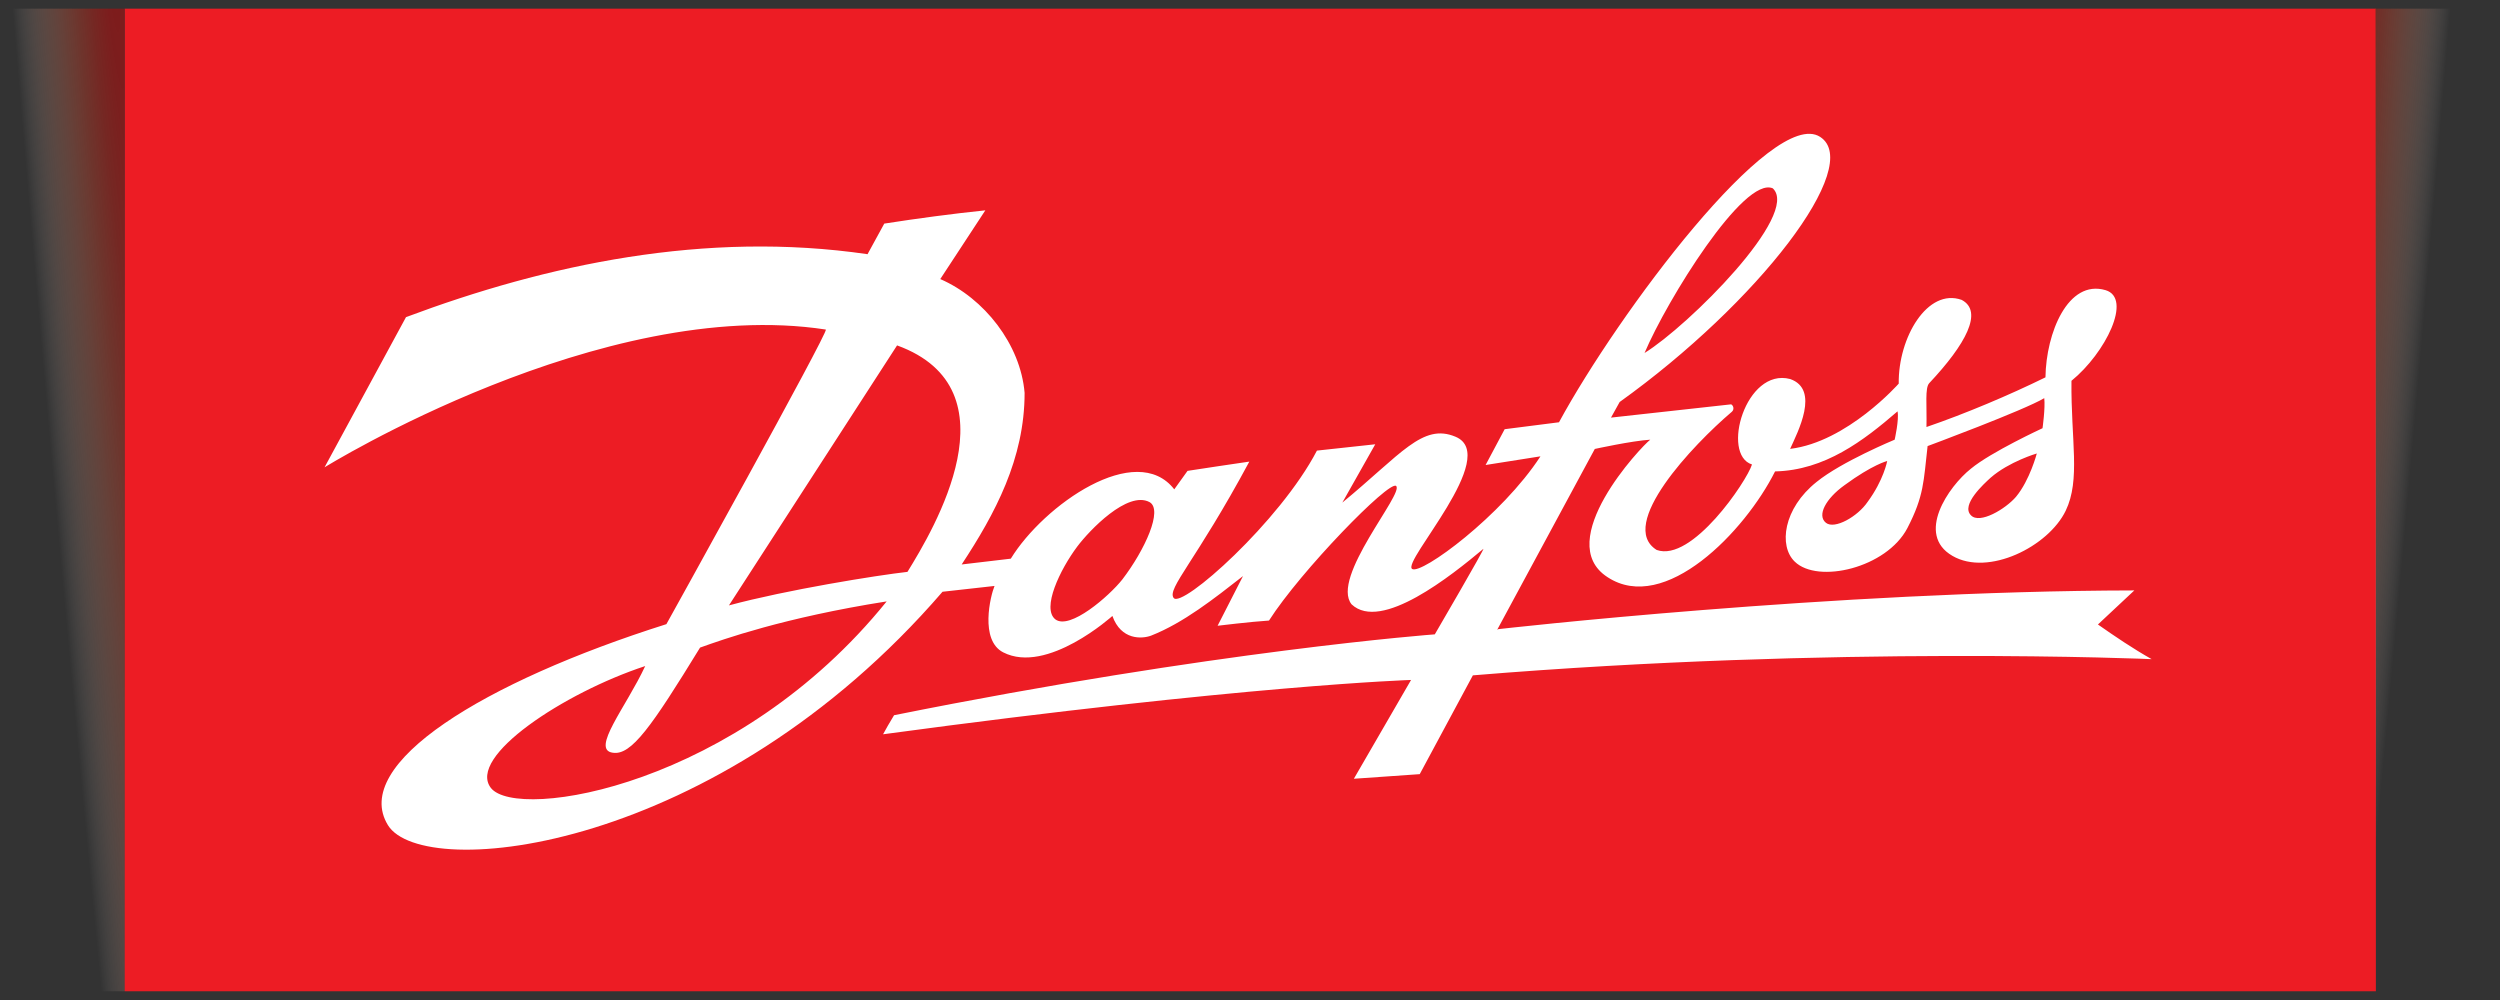
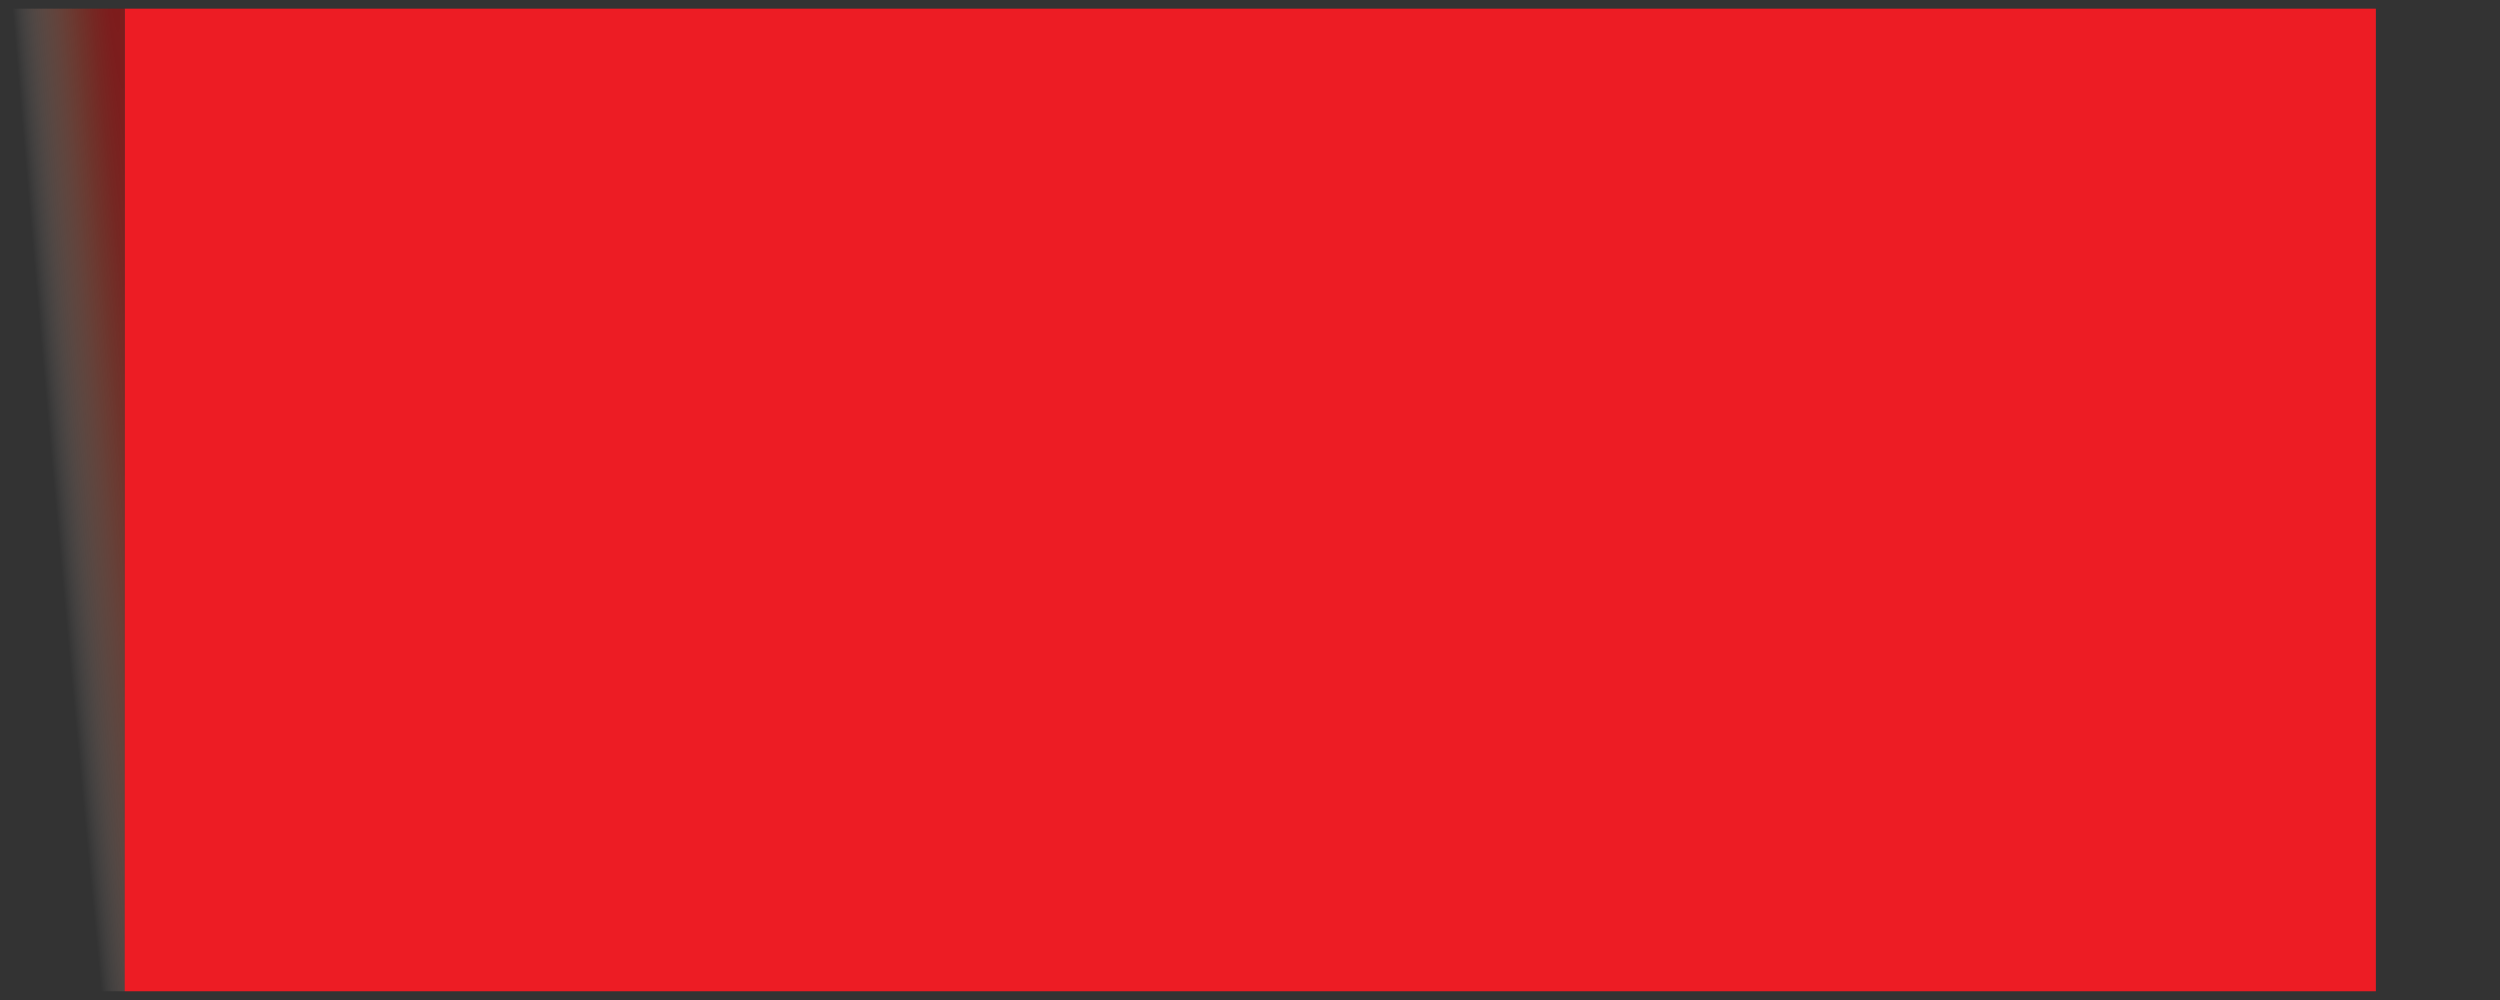
<svg xmlns="http://www.w3.org/2000/svg" id="Layer_1" x="0px" y="0px" viewBox="0 0 375 150" style="enable-background:new 0 0 375 150;" xml:space="preserve">
  <rect x="0" y="0" width="375" height="150" fill="#333333" stroke="none" />
  <style type="text/css">	.st0{fill:#ED1C24;}	.st1{fill:#FFFFFF;}	.st2{fill:url(#SVGID_1_);}	.st3{fill:url(#SVGID_00000033333108059508129680000004485868217848353702_);}</style>
  <g>
    <rect x="18.7" y="1.3" class="st0" width="337.68" height="147.39" />
-     <path class="st1" d="M60.9,47.57c21.06-7.89,44.89-13,69.23-9.44l2.51-4.59c5.03-0.78,10.14-1.47,15.16-1.99l-6.76,10.31  c6.59,2.86,12.04,9.79,12.65,17.07c0,9.88-4.42,18.11-9.44,25.74l7.37-0.87c4.94-8.06,18.8-17.76,24.52-10.4l1.99-2.77  c0,0,9.1-1.39,9.27-1.39c-8.06,14.99-12.39,19.06-11.35,20.45c1.21,1.65,15.94-11.44,21.49-22.1l8.75-0.95l-4.94,8.75  c8.84-7.28,12.04-11.96,16.98-9.88c6.85,2.86-8.15,18.8-6.5,19.84c1.39,0.87,13.43-7.97,19.24-16.9l-8.23,1.3l2.86-5.37l8.15-1.04  c8.84-16.29,32.06-47.4,39.17-42.81c6.59,4.25-9.27,24.87-30.07,39.77l-1.3,2.34l18.02-1.99c0.35,0.17,0.52,0.78,0.09,1.13  c-5.81,4.94-17.24,16.98-11.26,20.71c5.29,1.91,13.52-10.31,14.3-12.82c-4.68-1.47-0.95-14.56,5.72-12.82  c4.51,1.56,1.13,7.97,0,10.48c8.58-1.04,16.29-9.79,16.29-9.79c-0.09-6.93,4.33-14.38,9.44-12.56c3.29,1.73,0.61,6.67-4.85,12.48  c-0.69,0.69-0.35,3.38-0.43,6.59c5.81-1.99,12.39-4.77,17.85-7.45c0.09-6.67,3.38-14.73,9.01-13.08c4.07,1.21,0,9.44-5.11,13.6  c-0.09,8.93,1.39,14.82-0.87,19.5c-2.6,5.37-11.61,9.88-16.98,6.76c-5.55-3.21-0.61-10.4,2.77-13.08  c3.03-2.51,10.74-6.07,10.74-6.07s0.43-3.03,0.26-4.51c-3.03,1.82-17.5,7.19-17.5,7.19c-0.61,5.29-0.52,7.45-3.03,12.3  c-3.12,5.98-13.43,8.41-16.9,5.03c-2.43-2.34-1.73-7.97,3.29-11.96c3.73-3.03,11.7-6.33,11.7-6.33s0.69-3.03,0.43-4.25  c-5.11,4.42-10.92,8.84-18.37,9.01l0,0c-4.51,9.01-16.55,21.49-25.13,15.86c-8.32-5.37,5.03-19.58,6.41-20.62  c-2.77,0.17-8.32,1.39-8.32,1.39l-14.64,27.12l0.17-0.09c0,0,50-5.72,95.4-5.81l-5.46,5.11c2.6,1.82,5.29,3.64,8.06,5.2  c0,0-47.31-2.08-101.82,2.43l-7.97,14.82l-9.88,0.69l8.58-14.82c0,0-24.78,0.78-79.2,8.15c0.61-1.13,0.78-1.39,1.65-2.86  c48.26-9.7,81.11-12.13,81.11-12.13s7.63-13.08,7.28-12.82c-4.77,3.99-15.34,12.48-19.76,8.32c-3.21-3.99,7.97-16.72,6.67-17.76  c-1.04-0.87-14.3,12.74-19.06,20.19c-2.69,0.17-7.71,0.78-7.71,0.78l3.81-7.45c-4.33,3.38-8.93,7.02-13.78,8.93  c-1.39,0.52-4.51,0.69-5.81-2.95c0,0-9.79,8.84-16.38,5.46c-3.55-1.82-1.91-8.49-1.3-9.96l-7.8,0.87  c-33.79,39.17-77.9,43.59-83.19,35.01c-5.63-9.19,14.38-21.49,41.77-30.15c0,0,24.35-43.85,23.92-44.19  C90.28,44.28,48.68,70.1,48.68,70.1L60.9,47.57z M73.64,118.2c3.99,5.03,37-0.26,59.36-27.99c-15.42,2.43-24.61,5.72-27.99,6.93  c-7.28,11.87-10.31,16.2-13.08,15.77c-3.38-0.43,1.99-6.85,4.85-13C84.64,103.9,70,113.52,73.64,118.2z M109.34,90.81  c8.67-2.34,22.18-4.51,26.78-5.03c3.9-6.33,16.55-27.38-1.56-33.97L109.34,90.81z M161.59,81.98c-2.6,3.47-5.37,9.27-3.29,10.92  c2.17,1.65,8.06-3.47,10.05-5.98c3.38-4.42,6.15-10.48,4.07-11.61C169.13,73.57,163.41,79.55,161.59,81.98z M246.68,52.95  c6.59-4.07,23.4-20.8,19.24-24.7C261.59,26.35,250.06,44.98,246.68,52.95z M276.66,72.79c-2.77,1.99-4.16,4.51-2.77,5.63  c1.3,1.04,4.77-0.95,6.24-3.12c2.43-3.29,2.95-6.15,2.95-6.15S280.91,69.67,276.66,72.79z M298.59,71.66  c-0.95,0.87-4.51,4.07-2.95,5.63c1.3,1.39,5.2-0.95,6.76-2.77c2.08-2.51,3.12-6.5,3.12-6.5S301.36,69.24,298.59,71.66z" />
    <radialGradient id="SVGID_1_" cx="-2572.442" cy="5824.685" r="476.815" fx="-2628.23" fy="5886.31" gradientTransform="matrix(-0.067 0.81 -0.029 -4.036947e-03 350.632 2102.523)" gradientUnits="userSpaceOnUse">
      <stop offset="0" style="stop-color:#871518" />
      <stop offset="0.135" style="stop-color:#881919;stop-opacity:0.865" />
      <stop offset="0.262" style="stop-color:#8C241E;stop-opacity:0.738" />
      <stop offset="0.385" style="stop-color:#933427;stop-opacity:0.615" />
      <stop offset="0.507" style="stop-color:#9E4938;stop-opacity:0.493" />
      <stop offset="0.627" style="stop-color:#AB6250;stop-opacity:0.373" />
      <stop offset="0.746" style="stop-color:#BE8371;stop-opacity:0.254" />
      <stop offset="0.865" style="stop-color:#D5B0A2;stop-opacity:0.135" />
      <stop offset="0.98" style="stop-color:#F5ECE8;stop-opacity:0.021" />
      <stop offset="1" style="stop-color:#FFFFFF;stop-opacity:0" />
    </radialGradient>
-     <rect x="356.3" y="1.3" class="st2" width="26.95" height="147.39" />
    <radialGradient id="SVGID_00000070091930362301365010000007940471429945589143_" cx="-2240.375" cy="-6235.265" r="476.815" fx="-2296.163" fy="-6173.641" gradientTransform="matrix(0.067 0.81 0.029 -4.036947e-03 346.291 1784.806)" gradientUnits="userSpaceOnUse">
      <stop offset="0" style="stop-color:#871518" />
      <stop offset="0.135" style="stop-color:#881919;stop-opacity:0.865" />
      <stop offset="0.262" style="stop-color:#8C241E;stop-opacity:0.738" />
      <stop offset="0.385" style="stop-color:#933427;stop-opacity:0.615" />
      <stop offset="0.507" style="stop-color:#9E4938;stop-opacity:0.493" />
      <stop offset="0.627" style="stop-color:#AB6250;stop-opacity:0.373" />
      <stop offset="0.746" style="stop-color:#BE8371;stop-opacity:0.254" />
      <stop offset="0.865" style="stop-color:#D5B0A2;stop-opacity:0.135" />
      <stop offset="0.98" style="stop-color:#F5ECE8;stop-opacity:0.021" />
      <stop offset="1" style="stop-color:#FFFFFF;stop-opacity:0" />
    </radialGradient>
    <rect x="-8.25" y="1.3" style="fill:url(#SVGID_00000070091930362301365010000007940471429945589143_);" width="26.95" height="147.39" />
  </g>
</svg>